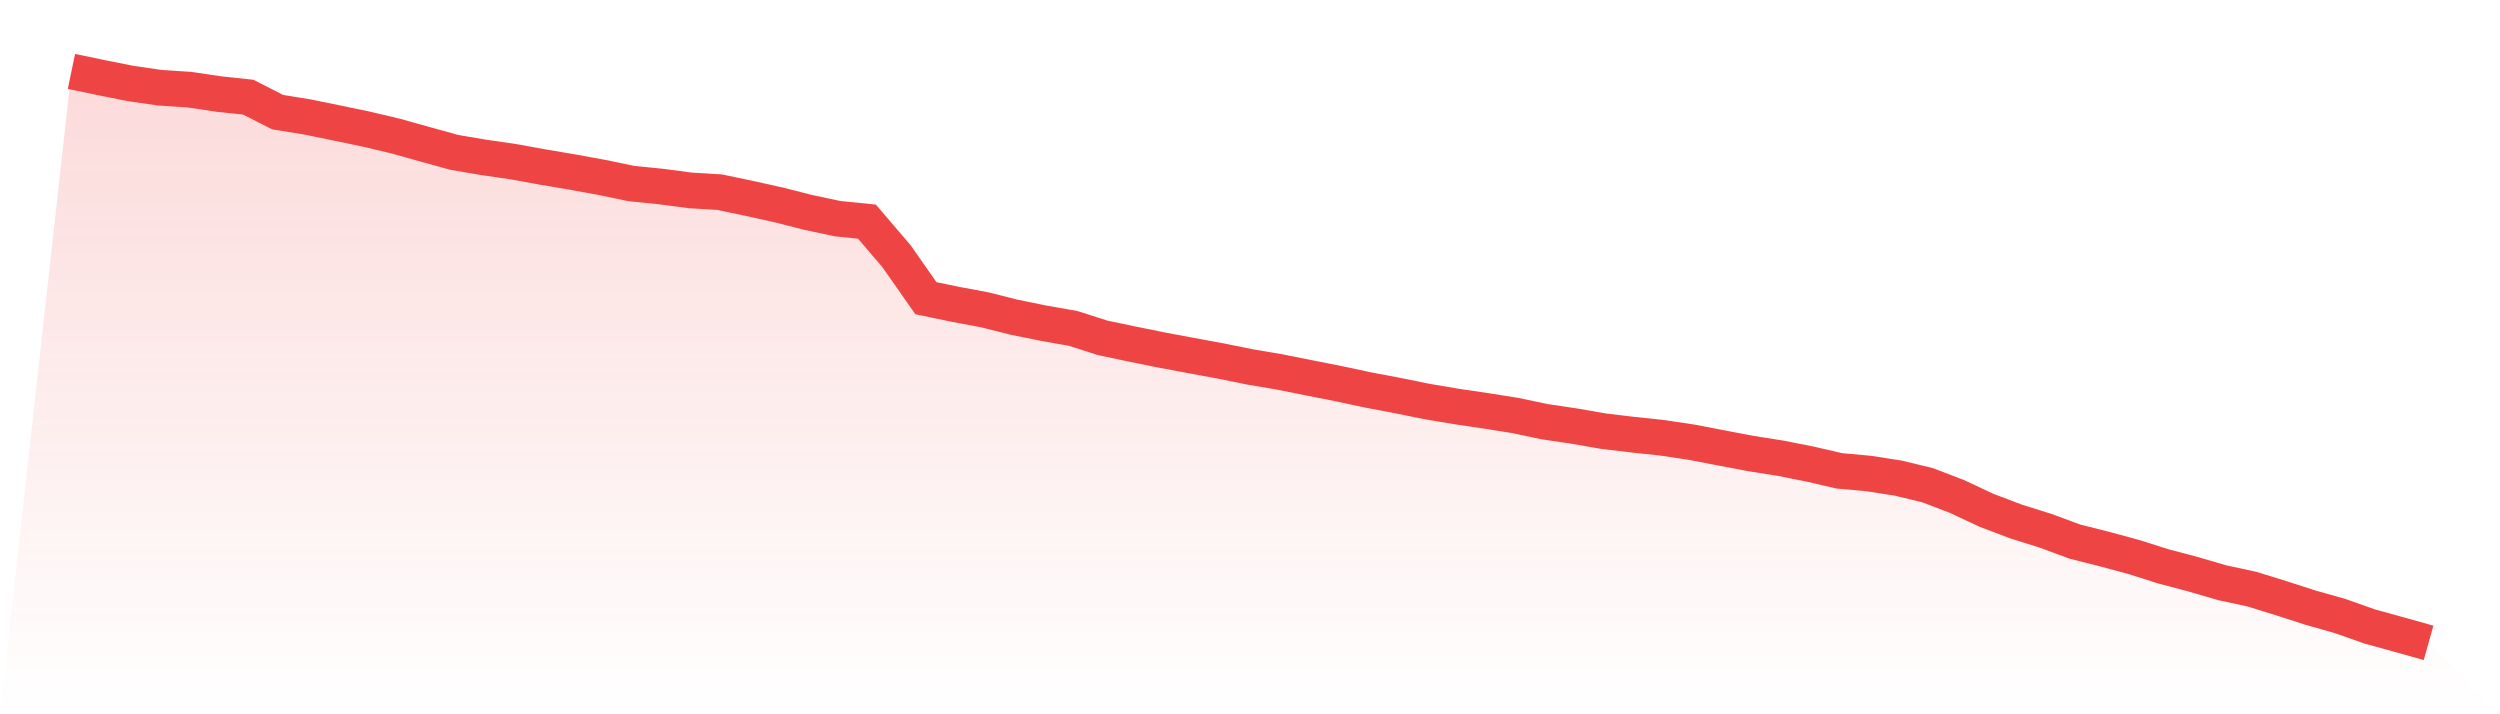
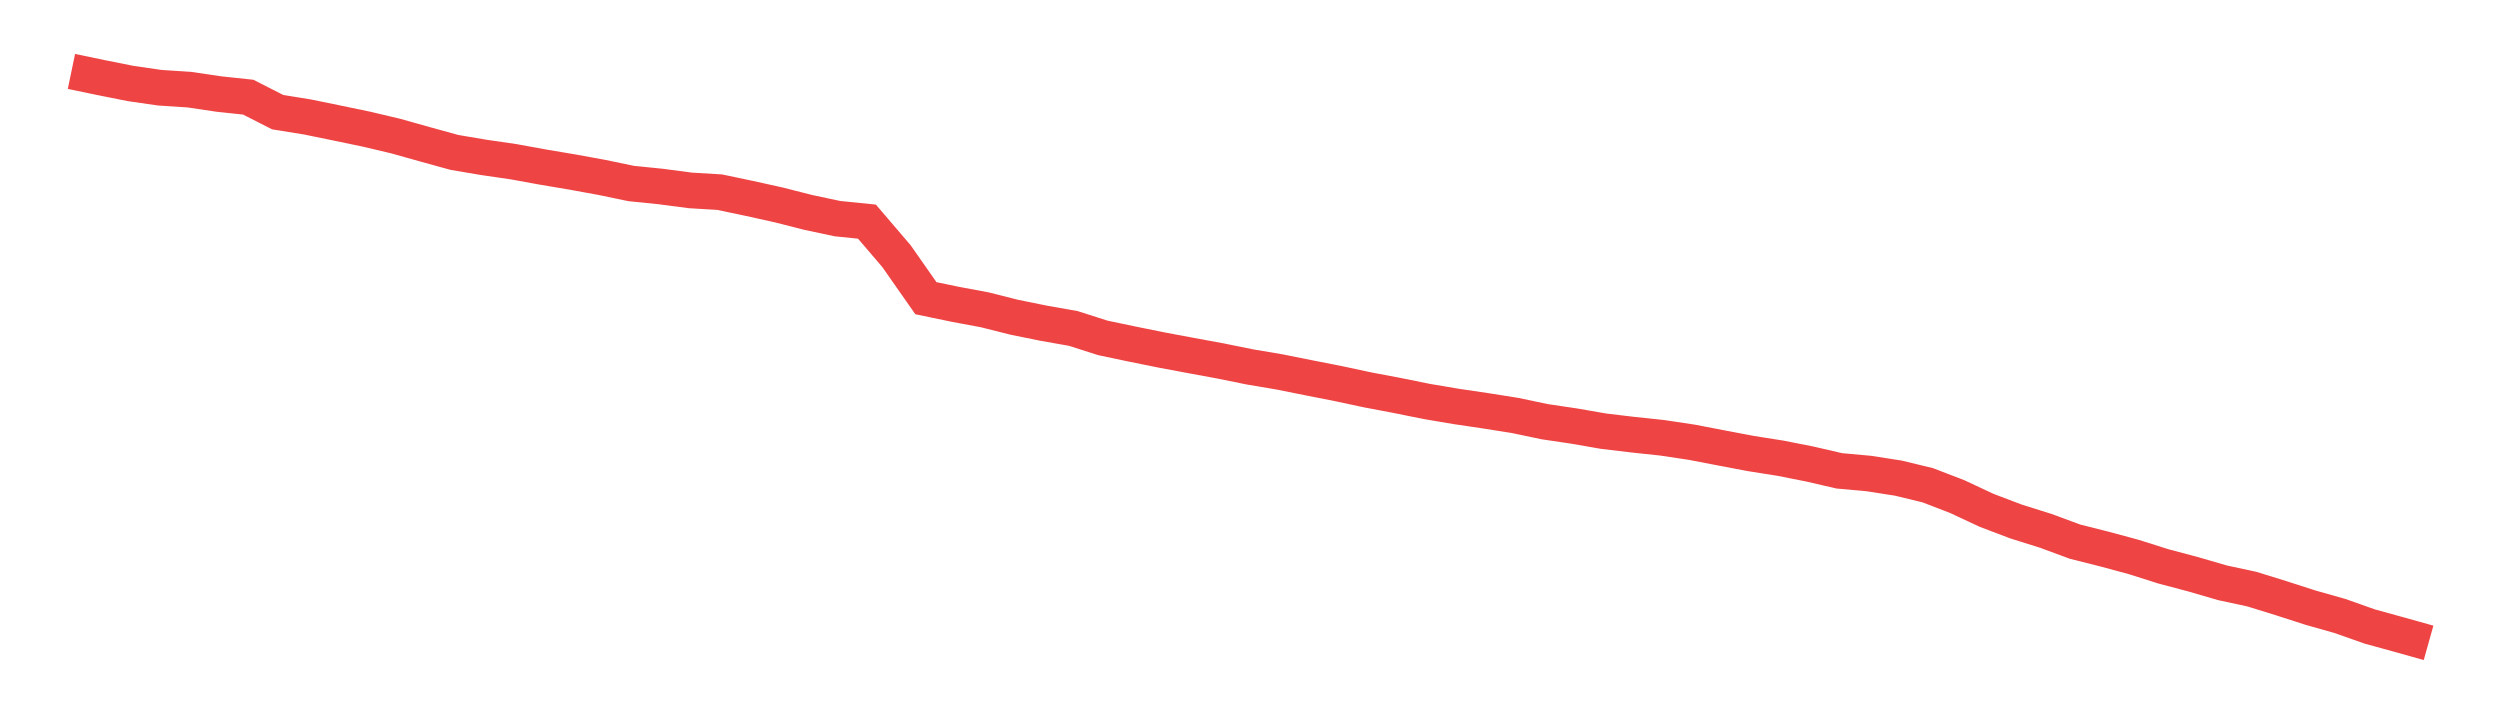
<svg xmlns="http://www.w3.org/2000/svg" viewBox="0 0 140 40">
  <defs>
    <linearGradient id="gradient" x1="0" x2="0" y1="0" y2="1">
      <stop offset="0%" stop-color="#ef4444" stop-opacity="0.2" />
      <stop offset="100%" stop-color="#ef4444" stop-opacity="0" />
    </linearGradient>
  </defs>
-   <path d="M4,4 L4,4 L5.65,4.343 L7.3,4.673 L8.95,4.913 L10.6,5.02 L12.25,5.265 L13.9,5.441 L15.55,6.281 L17.2,6.547 L18.85,6.885 L20.5,7.228 L22.15,7.618 L23.8,8.081 L25.45,8.536 L27.1,8.815 L28.75,9.055 L30.4,9.355 L32.05,9.633 L33.7,9.934 L35.35,10.277 L37,10.444 L38.65,10.662 L40.3,10.761 L41.95,11.108 L43.6,11.473 L45.25,11.893 L46.9,12.244 L48.55,12.412 L50.2,14.341 L51.85,16.699 L53.5,17.042 L55.15,17.35 L56.8,17.766 L58.45,18.101 L60.1,18.392 L61.75,18.92 L63.4,19.267 L65.05,19.601 L66.7,19.91 L68.35,20.214 L70,20.549 L71.65,20.827 L73.3,21.158 L74.95,21.483 L76.6,21.835 L78.25,22.148 L79.9,22.482 L81.55,22.761 L83.2,23.005 L84.85,23.267 L86.5,23.614 L88.15,23.859 L89.8,24.146 L91.45,24.343 L93.1,24.519 L94.75,24.767 L96.4,25.085 L98.05,25.398 L99.7,25.659 L101.35,25.985 L103,26.367 L104.65,26.517 L106.3,26.774 L107.95,27.173 L109.6,27.807 L111.25,28.579 L112.9,29.205 L114.55,29.723 L116.2,30.332 L117.85,30.748 L119.5,31.194 L121.15,31.717 L122.8,32.154 L124.45,32.635 L126.1,32.99 L127.75,33.501 L129.4,34.032 L131.05,34.499 L132.7,35.083 L134.35,35.537 L136,36 L140,40 L0,40 z" fill="url(#gradient)" />
  <path d="M4,4 L4,4 L5.65,4.343 L7.3,4.673 L8.95,4.913 L10.6,5.02 L12.25,5.265 L13.9,5.441 L15.55,6.281 L17.2,6.547 L18.85,6.885 L20.5,7.228 L22.15,7.618 L23.8,8.081 L25.45,8.536 L27.1,8.815 L28.75,9.055 L30.4,9.355 L32.05,9.633 L33.7,9.934 L35.35,10.277 L37,10.444 L38.65,10.662 L40.3,10.761 L41.95,11.108 L43.6,11.473 L45.25,11.893 L46.9,12.244 L48.55,12.412 L50.2,14.341 L51.85,16.699 L53.5,17.042 L55.15,17.35 L56.8,17.766 L58.45,18.101 L60.1,18.392 L61.75,18.92 L63.4,19.267 L65.05,19.601 L66.7,19.91 L68.35,20.214 L70,20.549 L71.65,20.827 L73.3,21.158 L74.95,21.483 L76.6,21.835 L78.25,22.148 L79.9,22.482 L81.55,22.761 L83.2,23.005 L84.85,23.267 L86.5,23.614 L88.15,23.859 L89.8,24.146 L91.45,24.343 L93.1,24.519 L94.75,24.767 L96.4,25.085 L98.05,25.398 L99.7,25.659 L101.35,25.985 L103,26.367 L104.65,26.517 L106.3,26.774 L107.95,27.173 L109.6,27.807 L111.25,28.579 L112.9,29.205 L114.55,29.723 L116.2,30.332 L117.85,30.748 L119.5,31.194 L121.15,31.717 L122.8,32.154 L124.45,32.635 L126.1,32.99 L127.75,33.501 L129.4,34.032 L131.05,34.499 L132.7,35.083 L134.35,35.537 L136,36" fill="none" stroke="#ef4444" stroke-width="2" />
</svg>